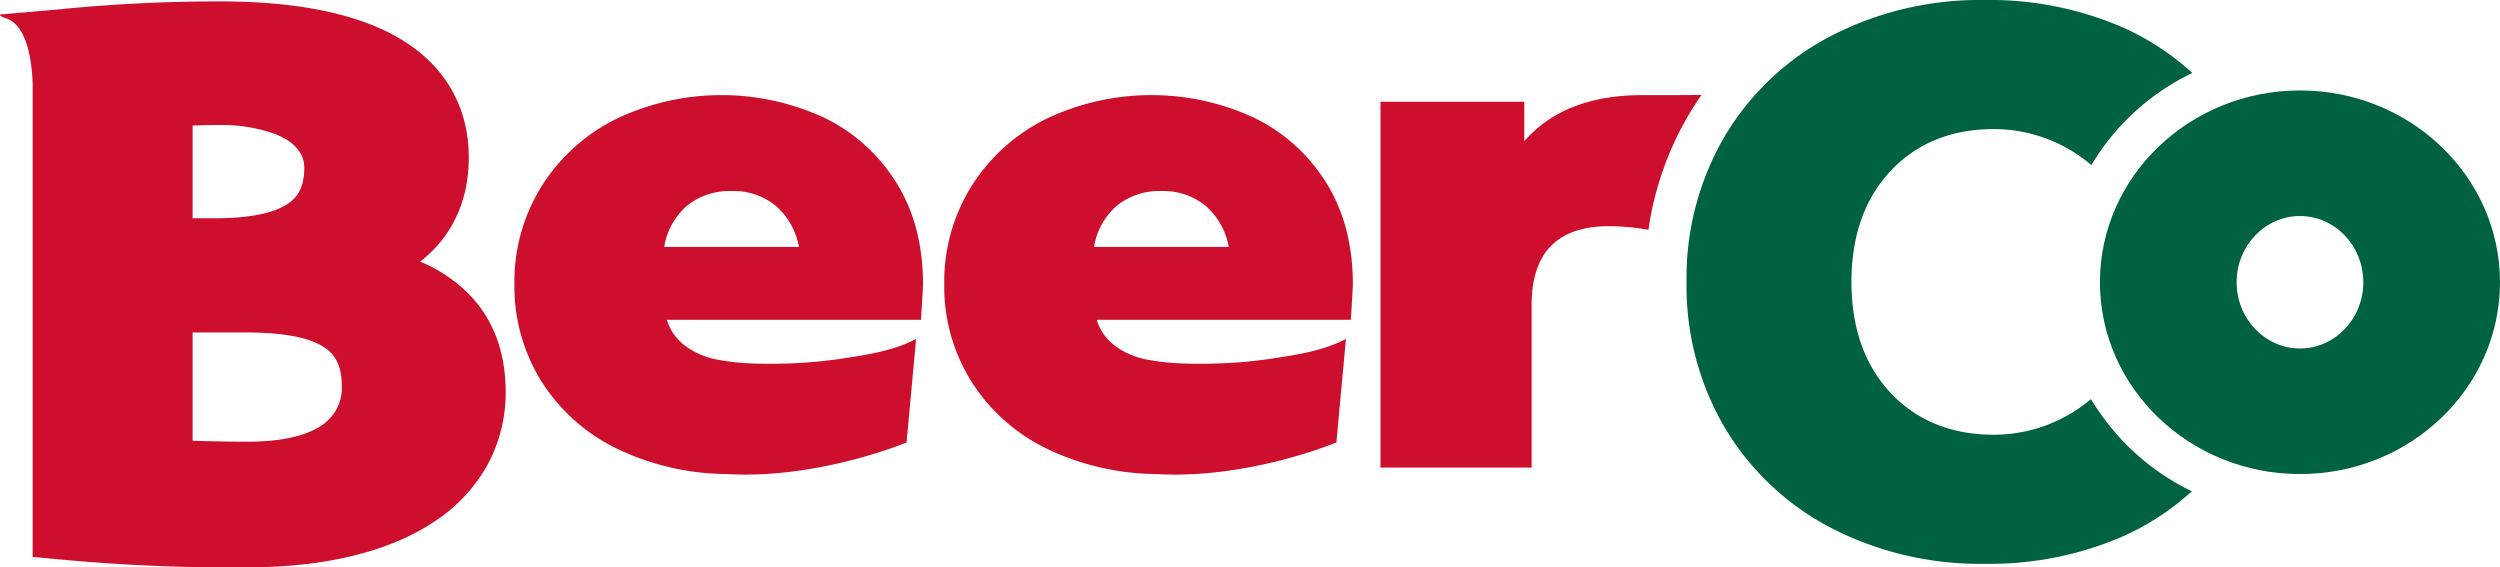
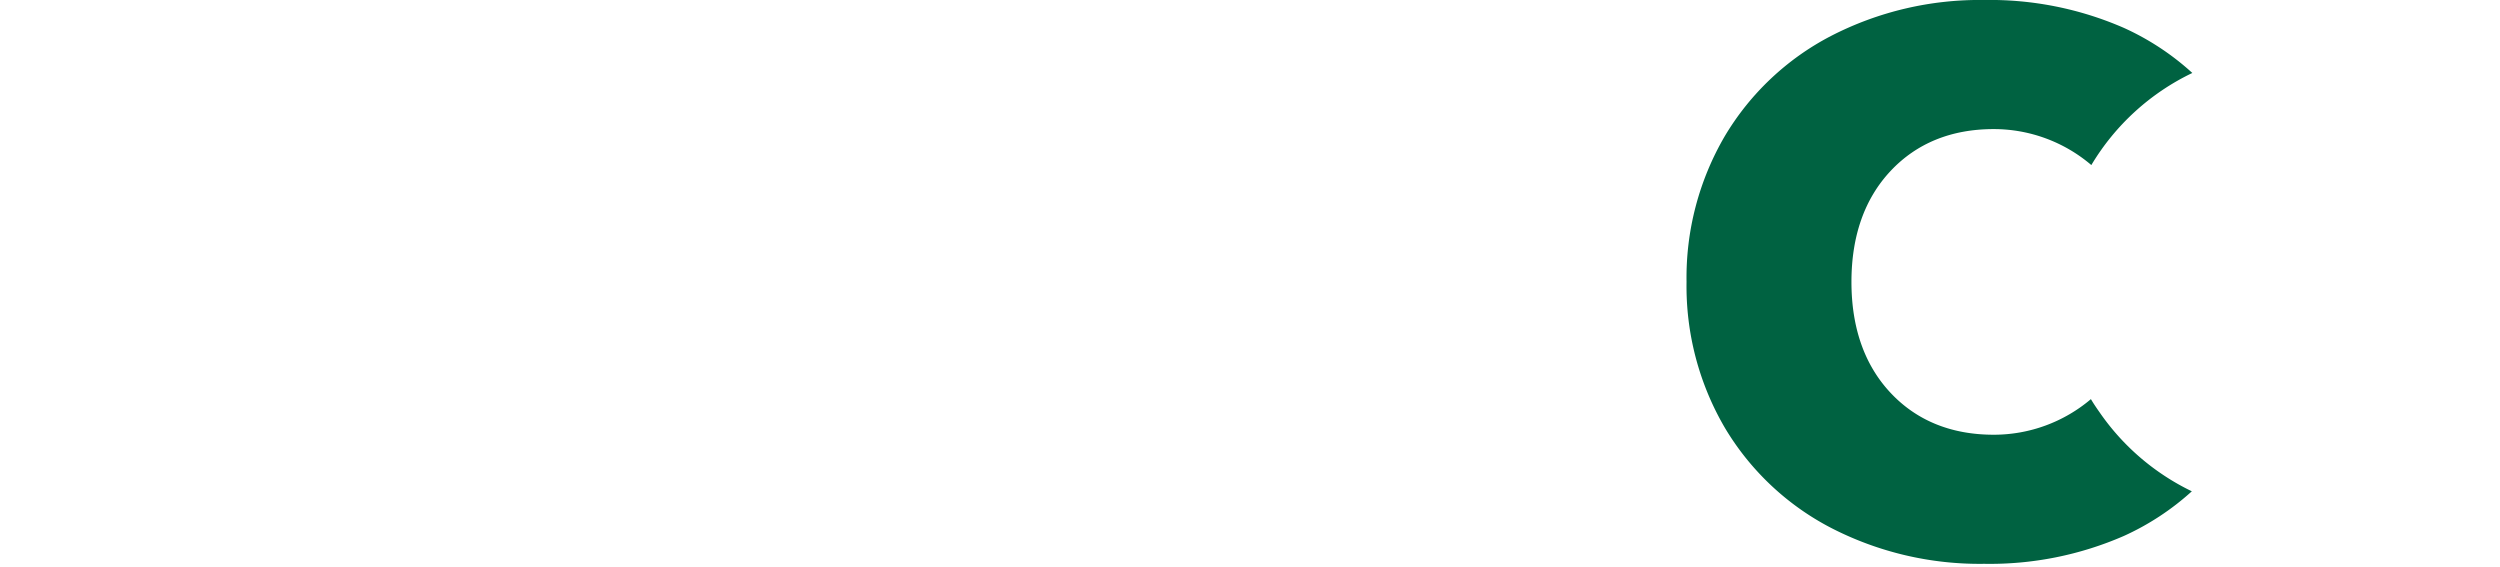
<svg xmlns="http://www.w3.org/2000/svg" viewBox="0 0 499.037 113.243">
  <defs>
    <style>.cls-1{fill:#ce0e2d;}.cls-2{fill:#006241;}</style>
  </defs>
  <title>logo</title>
  <g id="Layer_2" data-name="Layer 2">
    <g id="Layer_1-2" data-name="Layer 1">
-       <path class="cls-1" d="M339.646,18.954l-4.576.031h-7.176q-15.619,0-23.627,9.21V20.319h-28.7V93.336h30.169V60.899q0-15.749,15.484-15.752a45.974,45.974,0,0,1,6.675.534l1.167.172a62.385,62.385,0,0,1,8.146-23.131Q338.365,20.783,339.646,18.954Z" />
-       <path class="cls-1" d="M92.189,57.371a30.604,30.604,0,0,0-8.318-5.152c6.35-4.934,9.704-12.099,9.704-20.744,0-9.925-4.518-17.996-13.066-23.341C72.176,2.923,59.884.281,43.977.281a320.102,320.102,0,0,0-32.481,1.616L.231,2.876c-.416.036-.364.375.95.766,4.287,1.389,5.182,8.712,5.337,12.934v94.598l4.964.454a362.516,362.516,0,0,0,38.044,1.617c15.242,0,28.007-3.095,36.914-8.95A32.514,32.514,0,0,0,97.149,93.082a30.026,30.026,0,0,0,3.784-14.887C100.933,69.51,97.991,62.504,92.189,57.371Zm-53.743-32.309,1.263-.04c1.382-.043,2.813-.066,4.138-.066a31.442,31.442,0,0,1,11.033,1.783c4.842,1.888,5.859,4.699,5.859,6.726,0,4.425-1.748,6.175-3.272,7.204-2.845,1.925-7.774,2.901-14.65,2.901h-4.371Zm26.468,59.336c-2.133,1.719-6.534,3.769-15.389,3.769-3.171,0-6.749-.055-9.817-.152l-1.262-.04V66.37h10.821c7.091,0,12.208.944,15.21,2.806,1.745,1.081,3.748,2.949,3.748,7.825A8.9,8.9,0,0,1,64.914,84.398Z" />
-       <path class="cls-1" d="M184.247,56.76q0-11.878-5.407-20.422A34.729,34.729,0,0,0,164.29,23.389a48.808,48.808,0,0,0-41.38.4,36.972,36.972,0,0,0-14.816,13.415,36.001,36.001,0,0,0-5.407,19.556,35.747,35.747,0,0,0,5.474,19.49,36.859,36.859,0,0,0,15.484,13.549,51.548,51.548,0,0,0,21.531,4.832c.166.009.312.021.483.029,18.107.886,35.304-6.341,35.304-6.341l1.904-20.667c-4.55,2.417-9.954,3.205-15.27,3.999a89.513,89.513,0,0,1-9.494.872c-.162.007-.32.013-.479.019-2.936.107-5.513.077-7.451.011a46.318,46.318,0,0,1-7.641-.894c-2.607-.629-7.841-2.526-9.409-7.822h50.724Q184.248,57.428,184.247,56.76Zm-28.166-7.474h-23.494a13.776,13.776,0,0,1,4.584-8.249,13.455,13.455,0,0,1,8.858-2.901,13.229,13.229,0,0,1,8.859,2.979,14.036,14.036,0,0,1,4.582,8.171Z" />
-       <path class="cls-1" d="M270.049,56.76q0-11.878-5.407-20.422a34.729,34.729,0,0,0-14.55-12.949,48.807,48.807,0,0,0-41.38.4,36.974,36.974,0,0,0-14.816,13.415,36.005,36.005,0,0,0-5.407,19.556,35.745,35.745,0,0,0,5.474,19.49,36.858,36.858,0,0,0,15.484,13.549,51.548,51.548,0,0,0,21.531,4.832c.166.009.312.021.483.029,18.107.886,35.304-6.341,35.304-6.341l1.904-20.667c-4.55,2.417-9.954,3.205-15.27,3.999a89.518,89.518,0,0,1-9.494.872c-.162.007-.32.013-.479.019-2.936.107-5.513.077-7.451.011a46.318,46.318,0,0,1-7.641-.894c-2.607-.629-7.841-2.526-9.409-7.822h50.724Q270.05,57.428,270.049,56.76Zm-28.166-7.474h-23.494a13.775,13.775,0,0,1,4.584-8.249,13.455,13.455,0,0,1,8.858-2.901,13.228,13.228,0,0,1,8.858,2.979,14.035,14.035,0,0,1,4.582,8.171Z" />
      <path class="cls-2" d="M419.05,82.221c-.42-.594-.831-1.196-1.224-1.814-.155-.243-.3-.49-.45-.736a29.997,29.997,0,0,1-19.395,7.108c-8.47,0-15.405-2.819-20.61-8.379-5.172-5.52-7.794-12.965-7.794-22.127,0-9.159,2.622-16.603,7.793-22.124,5.207-5.561,12.141-8.381,20.611-8.381a30.023,30.023,0,0,1,19.48,7.182,47.253,47.253,0,0,1,20.16-18.384,52.193,52.193,0,0,0-13.677-9.005A66.881,66.881,0,0,0,396.079,0,64.727,64.727,0,0,0,365.487,7.183a53.211,53.211,0,0,0-21.169,19.954,55.93,55.93,0,0,0-7.66,29.136,55.915,55.915,0,0,0,7.66,29.138,53.207,53.207,0,0,0,21.169,19.953,64.717,64.717,0,0,0,30.591,7.183,66.881,66.881,0,0,0,27.866-5.559,52.212,52.212,0,0,0,13.579-8.918A47.324,47.324,0,0,1,419.05,82.221Z" />
-       <path class="cls-2" d="M459.108,18.055c-22.017,0-39.929,17.175-39.929,38.287s17.912,38.287,39.929,38.287,39.928-17.175,39.928-38.287S481.125,18.055,459.108,18.055Zm0,51.508c-6.972,0-12.645-5.931-12.645-13.221s5.672-13.221,12.645-13.221,12.645,5.931,12.645,13.221S466.081,69.563,459.108,69.563Z" />
    </g>
  </g>
</svg>